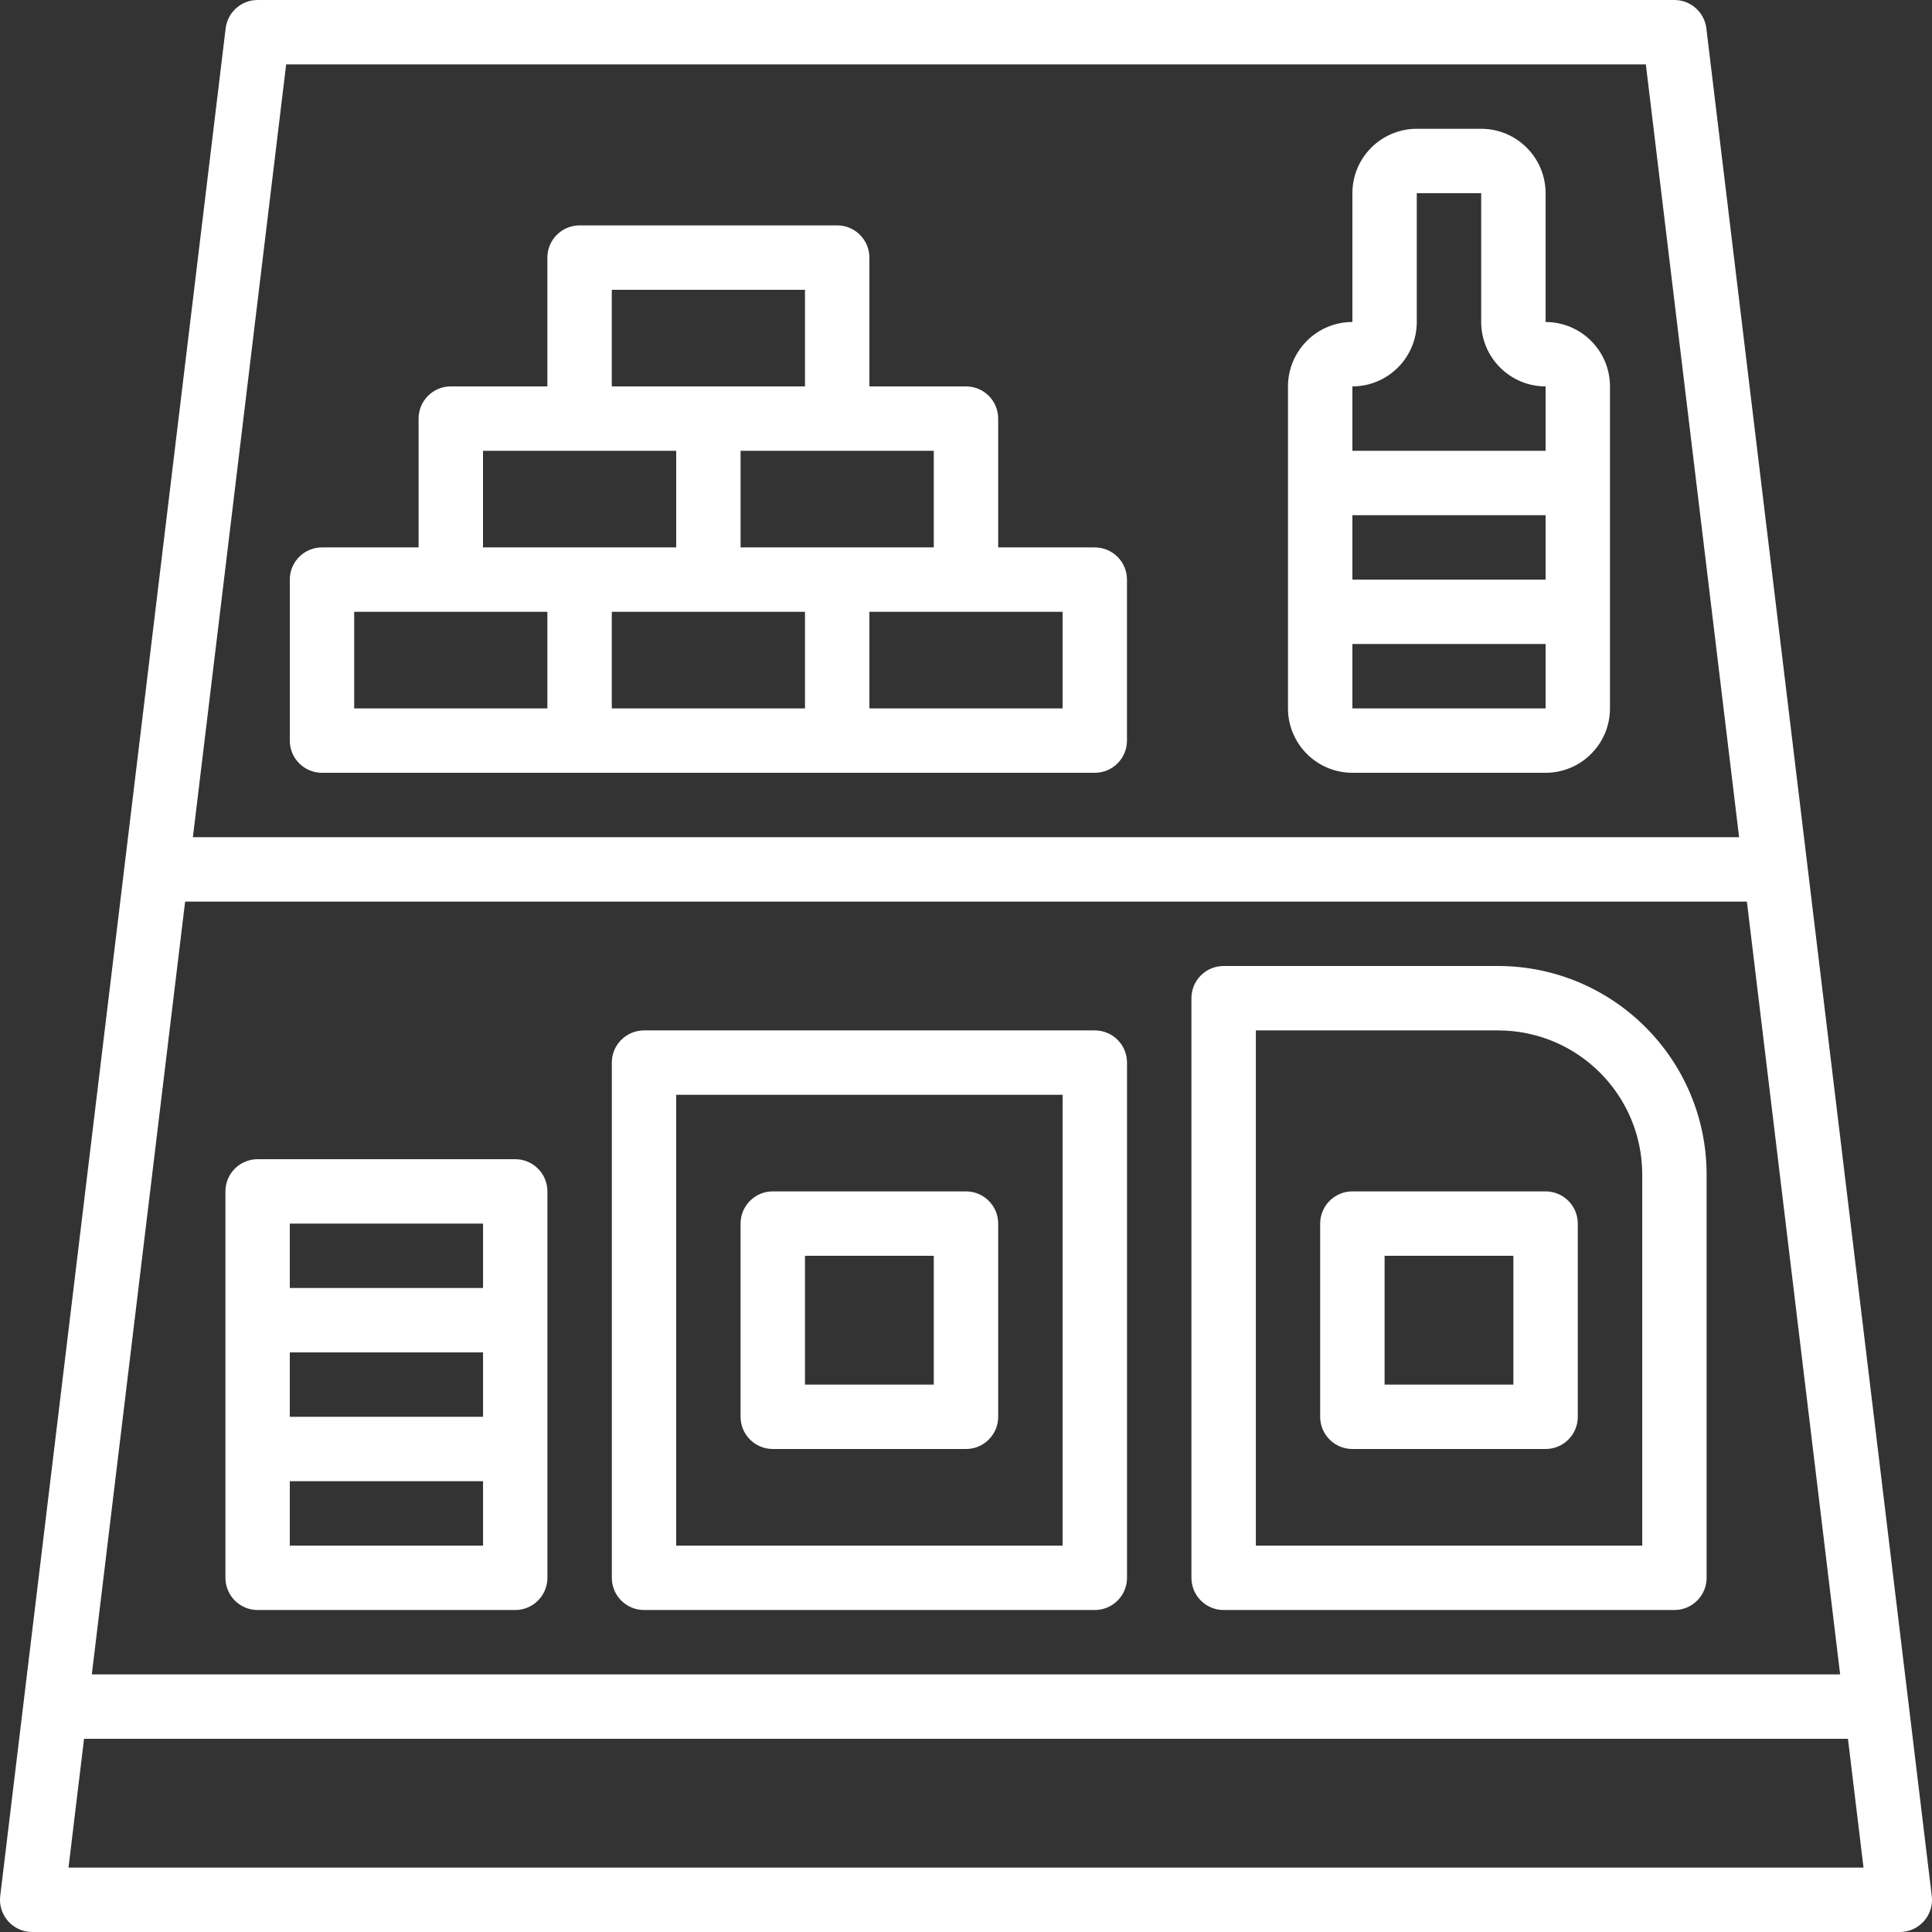
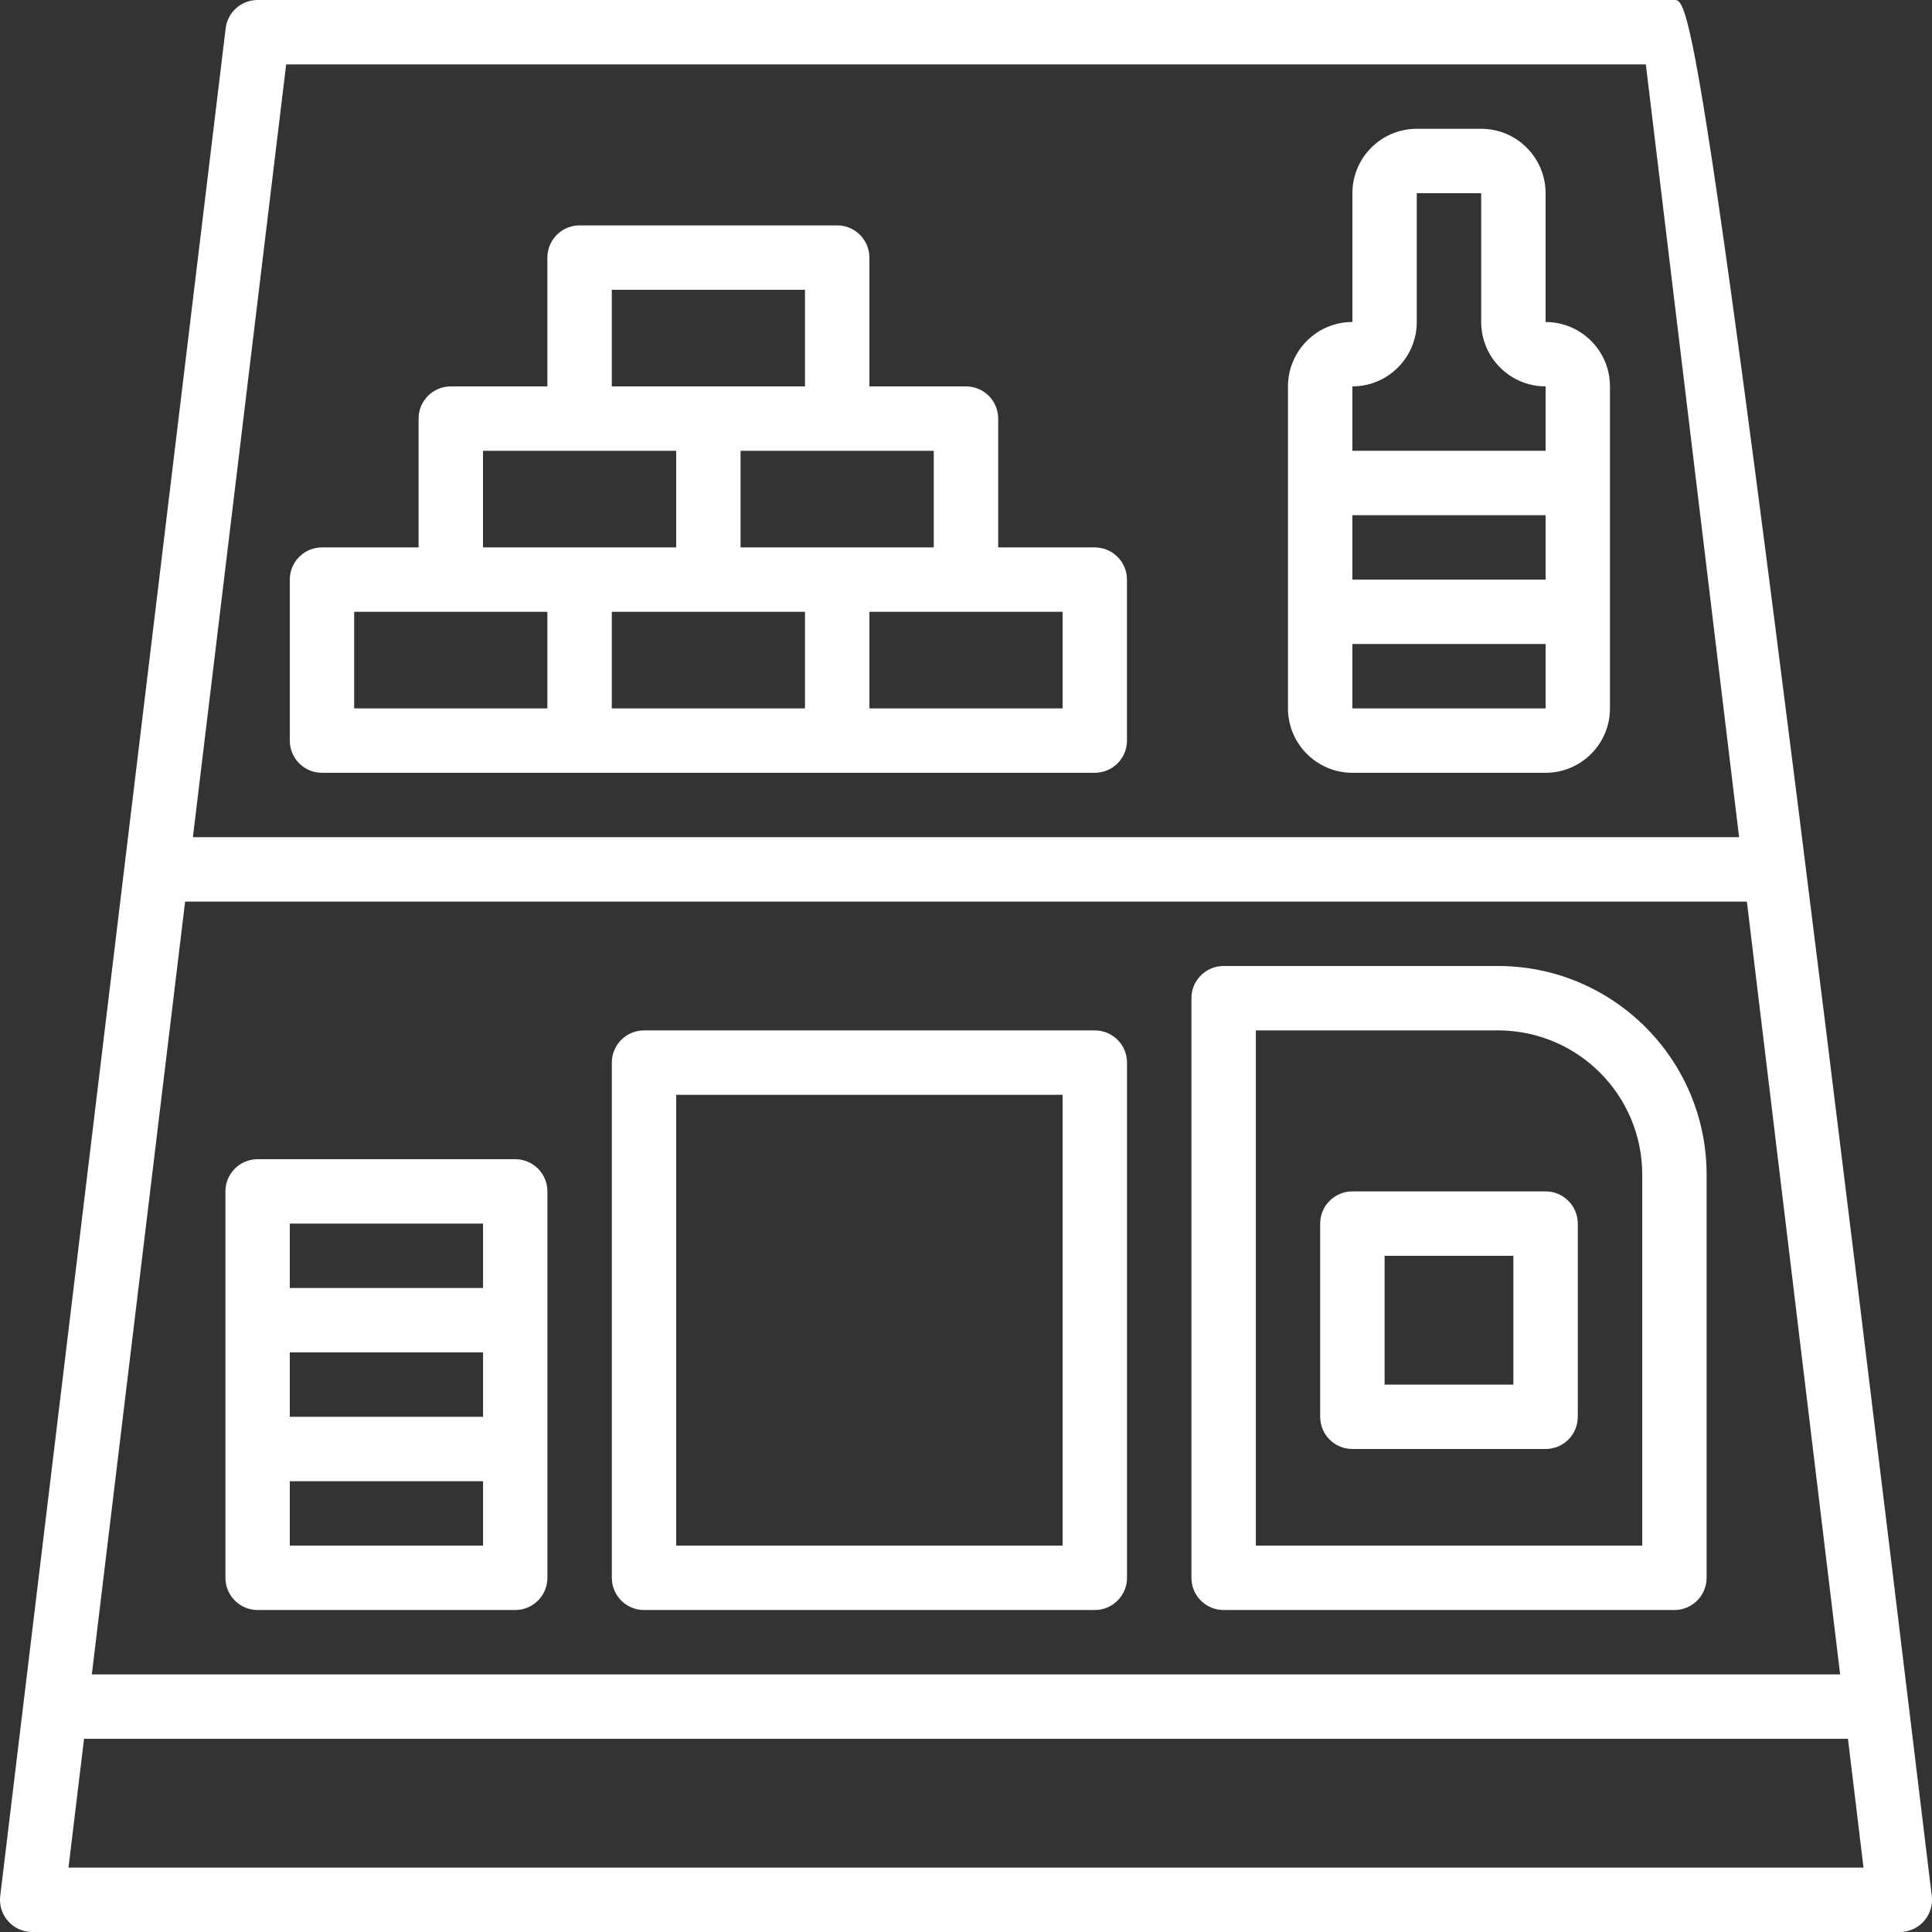
<svg xmlns="http://www.w3.org/2000/svg" width="44" height="44" viewBox="0 0 44 44" fill="none">
  <rect x="0" y="0" width="44" height="44" fill="#333333" stroke="none" />
  <g clip-path="url(#clip0_866_1383)">
-     <path d="M43.995 43.179L38.861 0.646C38.817 0.277 38.504 0 38.133 0H5.867C5.496 0 5.183 0.277 5.139 0.646L0.005 43.179C-0.043 43.581 0.243 43.946 0.646 43.995C0.675 43.998 0.704 44 0.733 44H43.267C43.672 44 44 43.672 44 43.267C44 43.237 43.998 43.208 43.995 43.179ZM6.517 1.467H37.483L39.607 19.067H4.393L6.517 1.467ZM4.216 20.533H39.784L41.908 38.133H2.091L4.216 20.533ZM1.56 42.533L1.914 39.6H42.086L42.44 42.533H1.56Z" fill="white" />
+     <path d="M43.995 43.179C38.817 0.277 38.504 0 38.133 0H5.867C5.496 0 5.183 0.277 5.139 0.646L0.005 43.179C-0.043 43.581 0.243 43.946 0.646 43.995C0.675 43.998 0.704 44 0.733 44H43.267C43.672 44 44 43.672 44 43.267C44 43.237 43.998 43.208 43.995 43.179ZM6.517 1.467H37.483L39.607 19.067H4.393L6.517 1.467ZM4.216 20.533H39.784L41.908 38.133H2.091L4.216 20.533ZM1.56 42.533L1.914 39.6H42.086L42.44 42.533H1.56Z" fill="white" />
    <path d="M24.934 23.467H14.667C14.262 23.467 13.934 23.795 13.934 24.2V35.933C13.934 36.338 14.262 36.667 14.667 36.667H24.934C25.339 36.667 25.667 36.338 25.667 35.933V24.2C25.667 23.795 25.339 23.467 24.934 23.467ZM24.2 35.2H15.4V24.933H24.2V35.2Z" fill="white" />
-     <path d="M22 27.133H17.599C17.195 27.133 16.866 27.462 16.866 27.867V32.267C16.866 32.672 17.195 33 17.599 33H22C22.404 33 22.733 32.672 22.733 32.267V27.867C22.733 27.462 22.405 27.133 22 27.133ZM21.266 31.533H18.333V28.6H21.266V31.533Z" fill="white" />
    <path d="M34.119 22H27.867C27.462 22 27.134 22.328 27.134 22.733V35.933C27.134 36.338 27.462 36.667 27.867 36.667H38.134C38.539 36.667 38.867 36.338 38.867 35.933V26.748C38.864 24.127 36.74 22.003 34.119 22ZM37.401 35.2H28.601V23.467H34.119C35.931 23.469 37.398 24.936 37.401 26.748V35.2Z" fill="white" />
    <path d="M35.2 27.133H30.8C30.395 27.133 30.066 27.462 30.066 27.867V32.267C30.066 32.672 30.395 33 30.8 33H35.2C35.605 33 35.933 32.672 35.933 32.267V27.867C35.933 27.462 35.605 27.133 35.2 27.133ZM34.466 31.533H31.533V28.6H34.466V31.533Z" fill="white" />
    <path d="M35.202 7.334H35.2V4.4C35.199 3.59 34.543 2.934 33.733 2.933H32.266C31.457 2.934 30.8 3.59 30.8 4.4V7.333C29.99 7.334 29.334 7.99 29.333 8.8V16.133C29.334 16.943 29.99 17.599 30.8 17.6H35.2C36.009 17.599 36.666 16.943 36.666 16.133V8.8C36.666 7.991 36.01 7.335 35.202 7.334ZM35.2 16.133H30.8V14.667H35.2V16.133ZM35.2 13.2H30.8V11.733H35.2V13.2ZM35.2 10.267H30.8V8.8C31.609 8.799 32.266 8.143 32.266 7.333V4.4H33.733V7.333C33.734 8.143 34.39 8.799 35.2 8.8V10.267Z" fill="white" />
    <path d="M11.734 26.4H5.867C5.462 26.4 5.134 26.728 5.134 27.133V35.933C5.134 36.338 5.462 36.667 5.867 36.667H11.734C12.139 36.667 12.467 36.338 12.467 35.933V27.133C12.467 26.728 12.139 26.4 11.734 26.4ZM11.001 35.2H6.6V33.733H11.001V35.2ZM11.001 32.267H6.6V30.8H11.001V32.267ZM11.001 29.333H6.6V27.867H11.001V29.333Z" fill="white" />
    <path d="M24.933 12.467H22.733V9.533C22.733 9.128 22.405 8.8 22 8.8H19.8V5.867C19.8 5.462 19.471 5.133 19.066 5.133H13.2C12.795 5.133 12.466 5.462 12.466 5.867V8.8H10.266C9.861 8.8 9.533 9.128 9.533 9.533V12.467H7.333C6.928 12.467 6.6 12.795 6.6 13.2V16.867C6.6 17.272 6.928 17.6 7.333 17.6H24.933C25.338 17.6 25.666 17.272 25.666 16.867V13.2C25.666 12.795 25.338 12.467 24.933 12.467ZM21.266 10.267V12.467H16.866V10.267H21.266ZM13.933 6.6H18.333V8.8H13.933V6.6ZM11 10.267H15.4V12.467H11V10.267ZM12.466 16.133H8.066V13.933H12.466V16.133ZM18.333 16.133H13.933V13.933H18.333V16.133ZM24.2 16.133H19.8V13.933H24.2V16.133Z" fill="white" />
  </g>
  <defs>
    <clipPath id="clip0_866_1383">
      <rect width="44" height="44" fill="white" />
    </clipPath>
  </defs>
</svg>